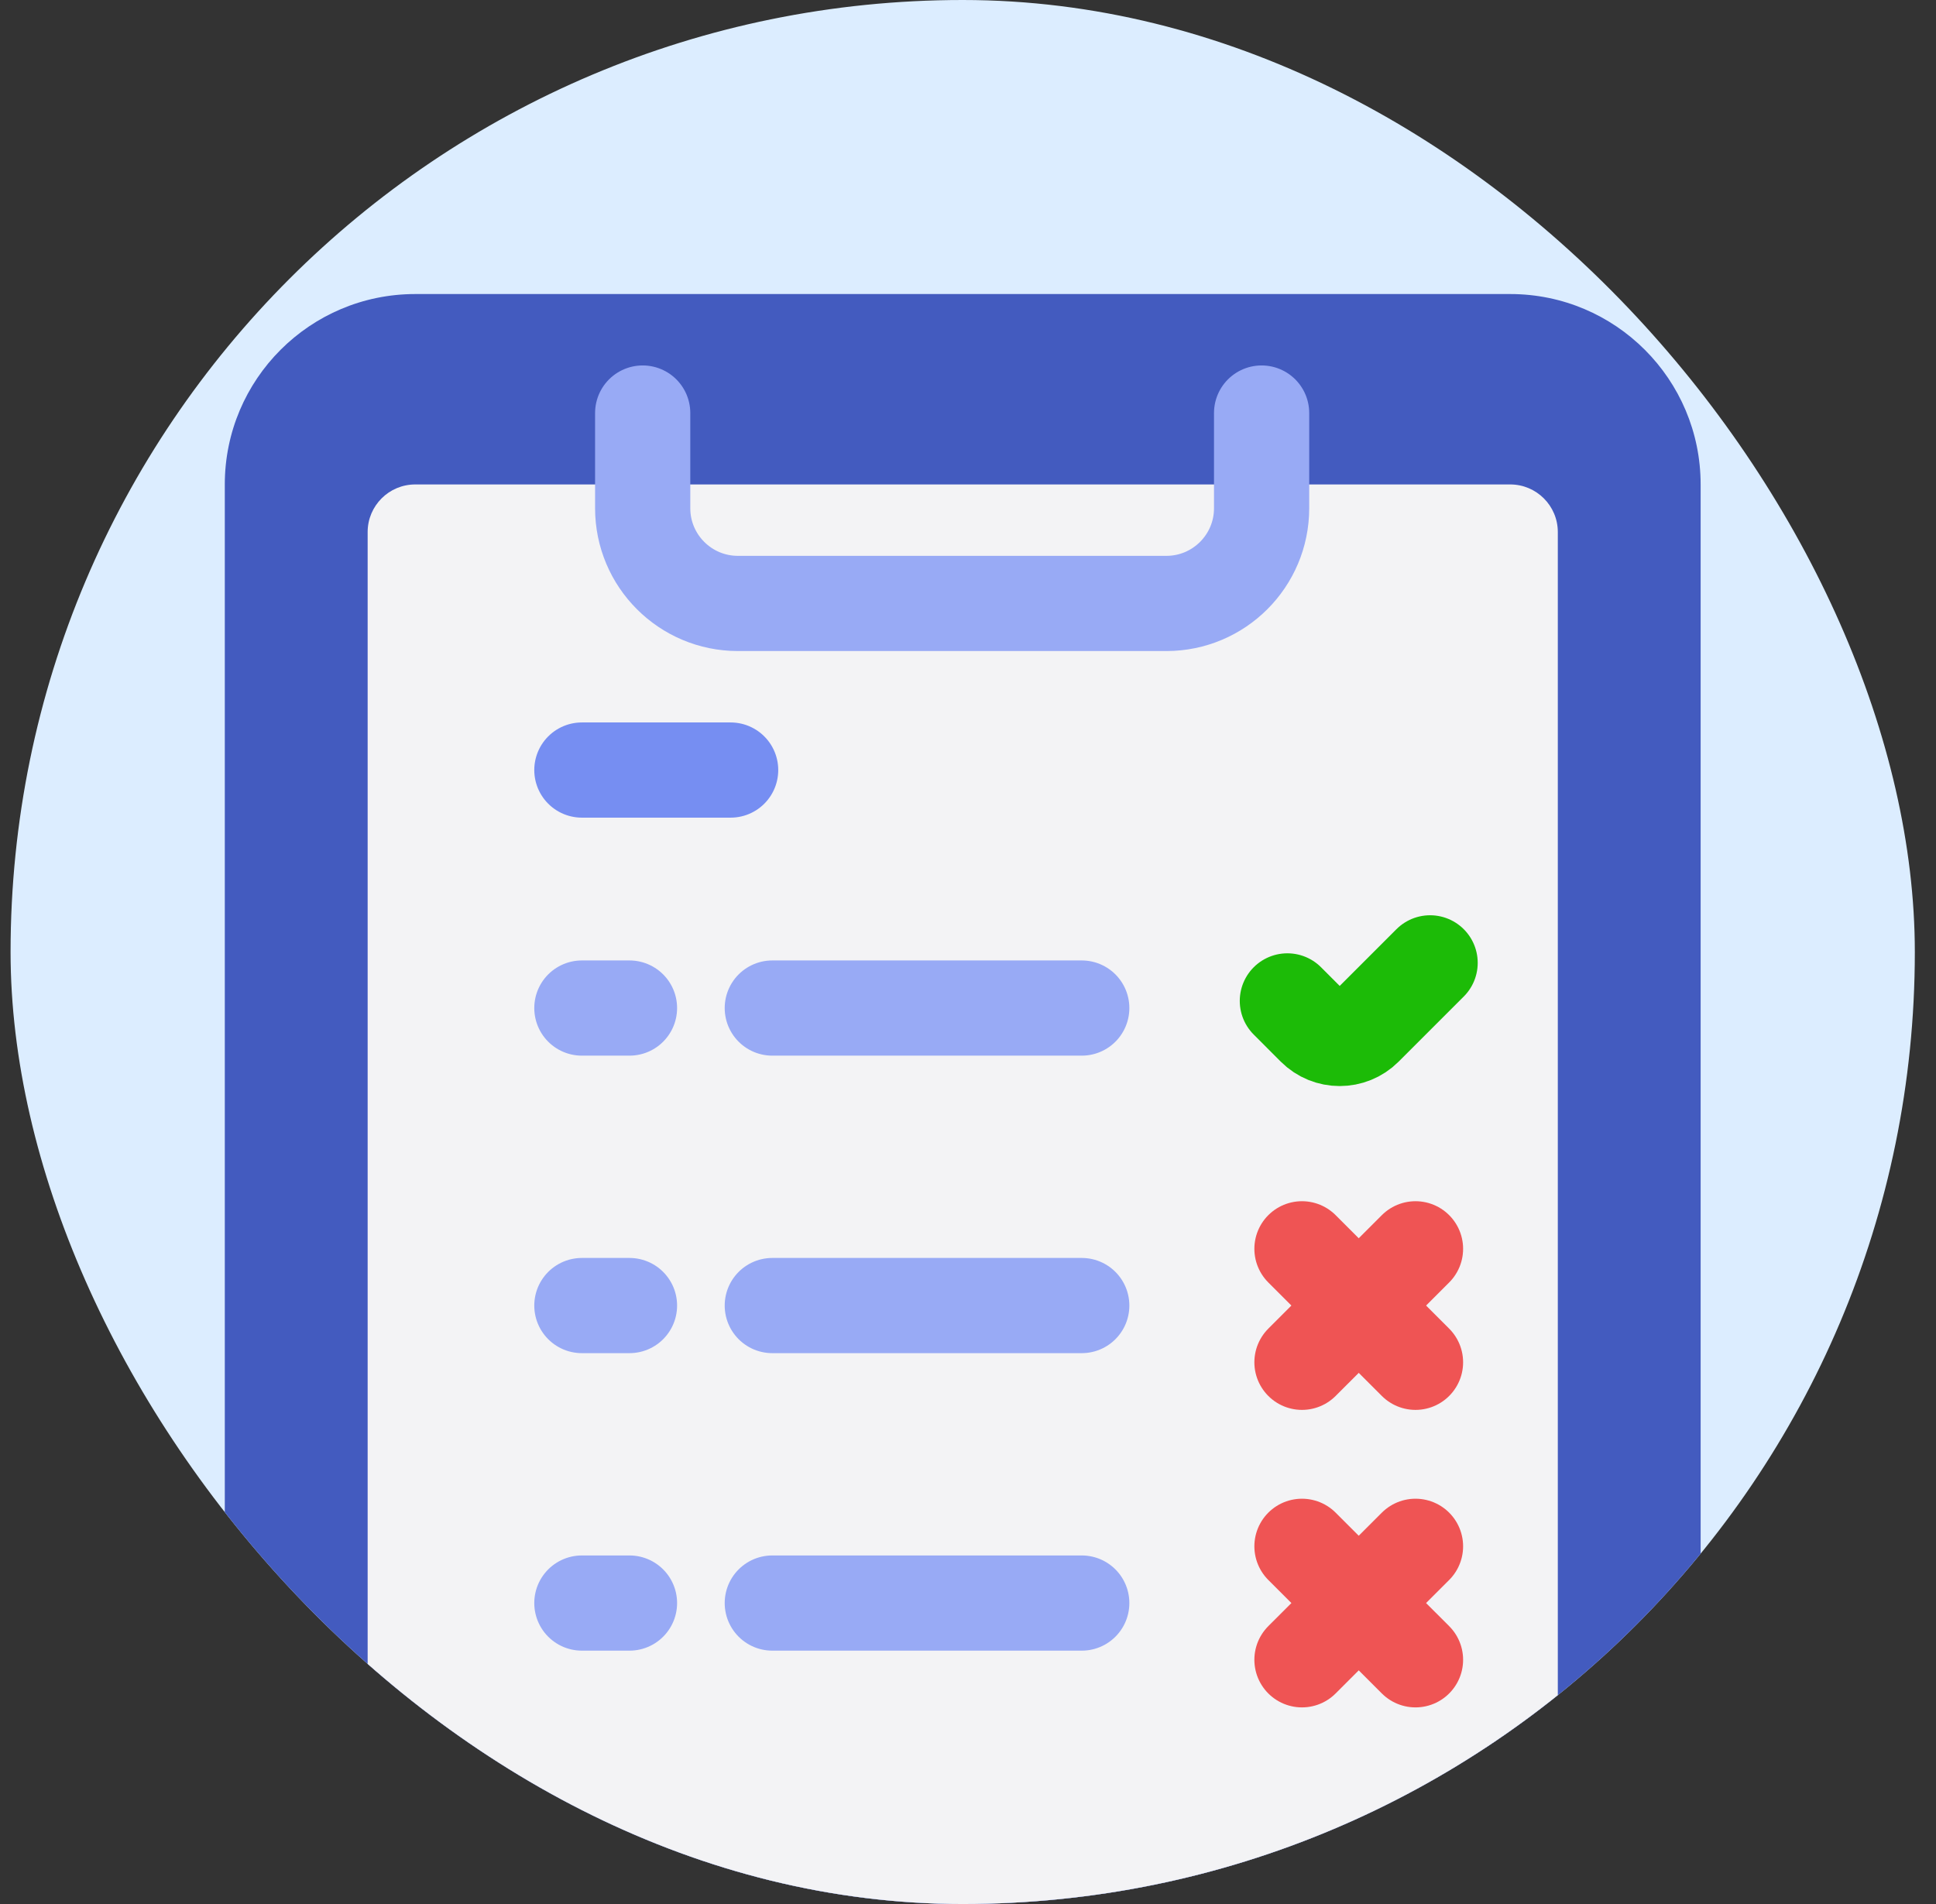
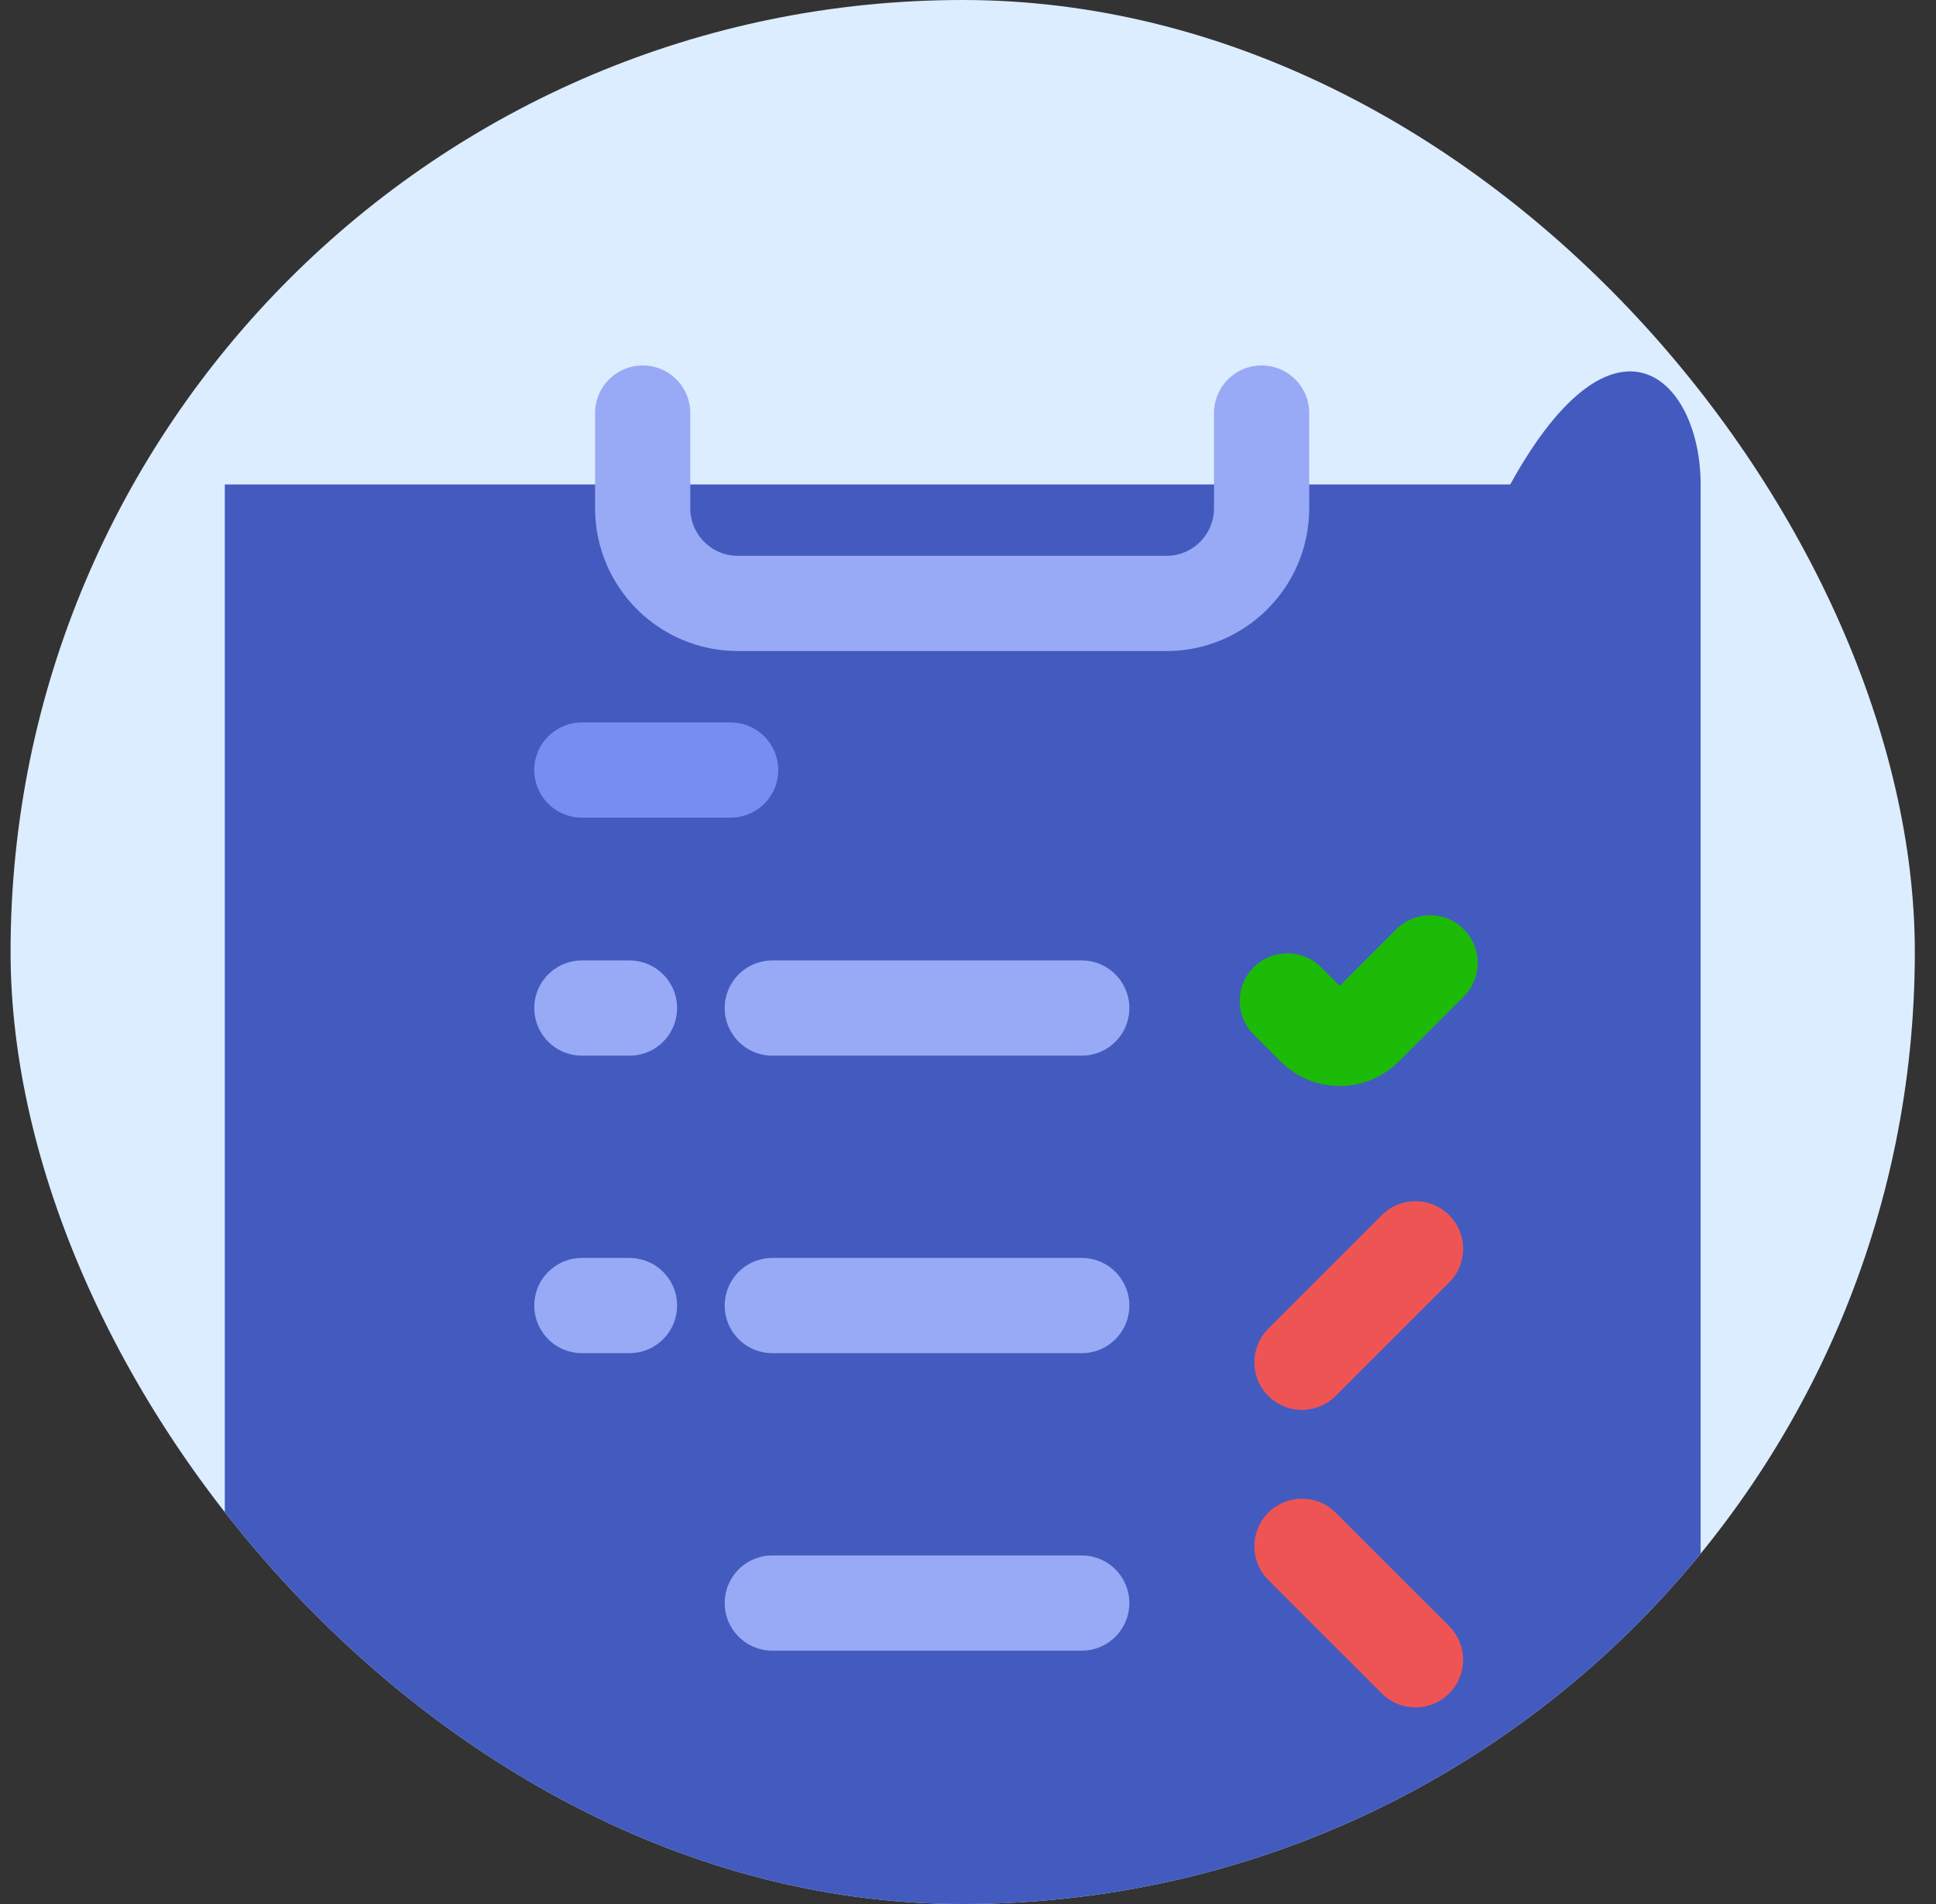
<svg xmlns="http://www.w3.org/2000/svg" width="61" height="60" viewBox="0 0 61 60" fill="none">
  <rect x="0" y="0" width="61" height="60" fill="#333333" stroke="none" />
  <g clip-path="url(#clip0_174_2357)">
    <rect x="0.333" width="60" height="60" rx="30" fill="#DCEDFF" />
-     <path d="M7.083 15.266C7.083 11.952 9.77 9.266 13.084 9.266H47.584C50.897 9.266 53.584 11.952 53.584 15.266V64.766C53.584 68.08 50.897 70.766 47.584 70.766H13.084C9.77 70.766 7.083 68.08 7.083 64.766V15.266Z" fill="#435BBF" />
-     <path d="M11.584 16.766C11.584 15.938 12.255 15.266 13.084 15.266H47.584C48.412 15.266 49.084 15.938 49.084 16.766V61.766C49.084 62.594 48.412 63.266 47.584 63.266H13.084C12.255 63.266 11.584 62.594 11.584 61.766V16.766Z" fill="#F3F3F5" />
+     <path d="M7.083 15.266H47.584C50.897 9.266 53.584 11.952 53.584 15.266V64.766C53.584 68.08 50.897 70.766 47.584 70.766H13.084C9.77 70.766 7.083 68.08 7.083 64.766V15.266Z" fill="#435BBF" />
    <path d="M41.023 42.929L44.6 39.353" stroke="#EF5454" stroke-width="3" stroke-linecap="round" />
-     <path d="M41.023 39.353L44.6 42.929" stroke="#EF5454" stroke-width="3" stroke-linecap="round" />
-     <path d="M41.023 52.304L44.6 48.728" stroke="#EF5454" stroke-width="3" stroke-linecap="round" />
    <path d="M41.023 48.728L44.6 52.304" stroke="#EF5454" stroke-width="3" stroke-linecap="round" />
    <path d="M20.25 13.016V16.016C20.25 17.673 21.594 19.016 23.25 19.016H36.751C38.407 19.016 39.751 17.673 39.751 16.016V13.016" stroke="#98AAF5" stroke-width="3" stroke-linecap="round" stroke-linejoin="round" />
    <path d="M18.334 24.266H23.021" stroke="#768EF2" stroke-width="3" stroke-linecap="round" />
    <path d="M24.334 31.766H34.084" stroke="#98AAF5" stroke-width="3" stroke-linecap="round" />
    <path d="M24.334 41.141H34.084" stroke="#98AAF5" stroke-width="3" stroke-linecap="round" />
    <path d="M24.334 50.516H34.084" stroke="#98AAF5" stroke-width="3" stroke-linecap="round" />
-     <path d="M18.334 50.516H19.834" stroke="#98AAF5" stroke-width="3" stroke-linecap="round" />
    <path d="M18.334 41.141H19.834" stroke="#98AAF5" stroke-width="3" stroke-linecap="round" />
    <path d="M18.334 31.766H19.834" stroke="#98AAF5" stroke-width="3" stroke-linecap="round" />
    <path d="M40.563 31.541L41.416 32.395C41.855 32.834 42.568 32.834 43.007 32.395L45.06 30.342" stroke="#1CBB07" stroke-width="3" stroke-linecap="round" />
  </g>
  <defs>
    <clipPath id="clip0_174_2357">
      <rect x="0.333" width="60" height="60" rx="30" fill="white" />
    </clipPath>
  </defs>
</svg>